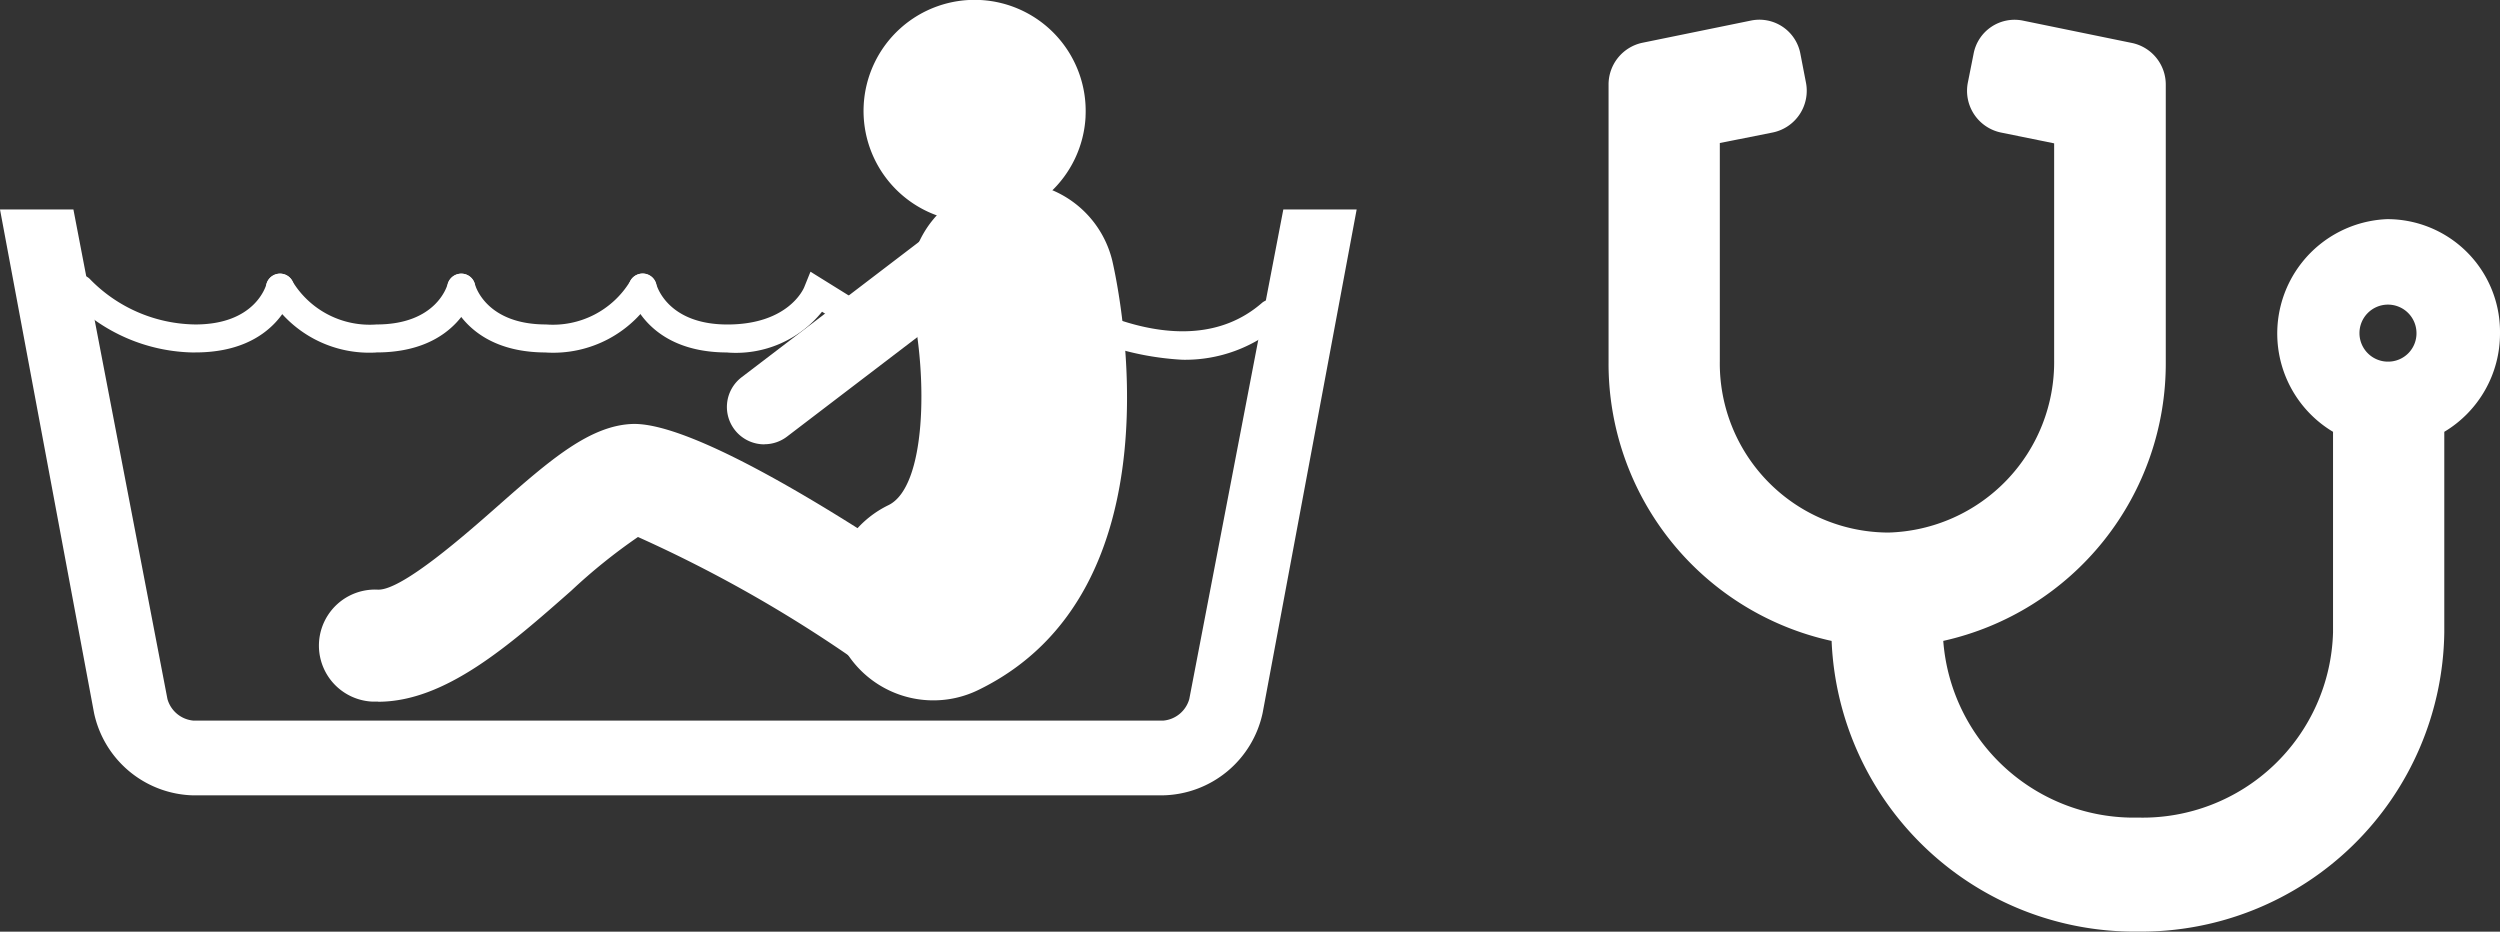
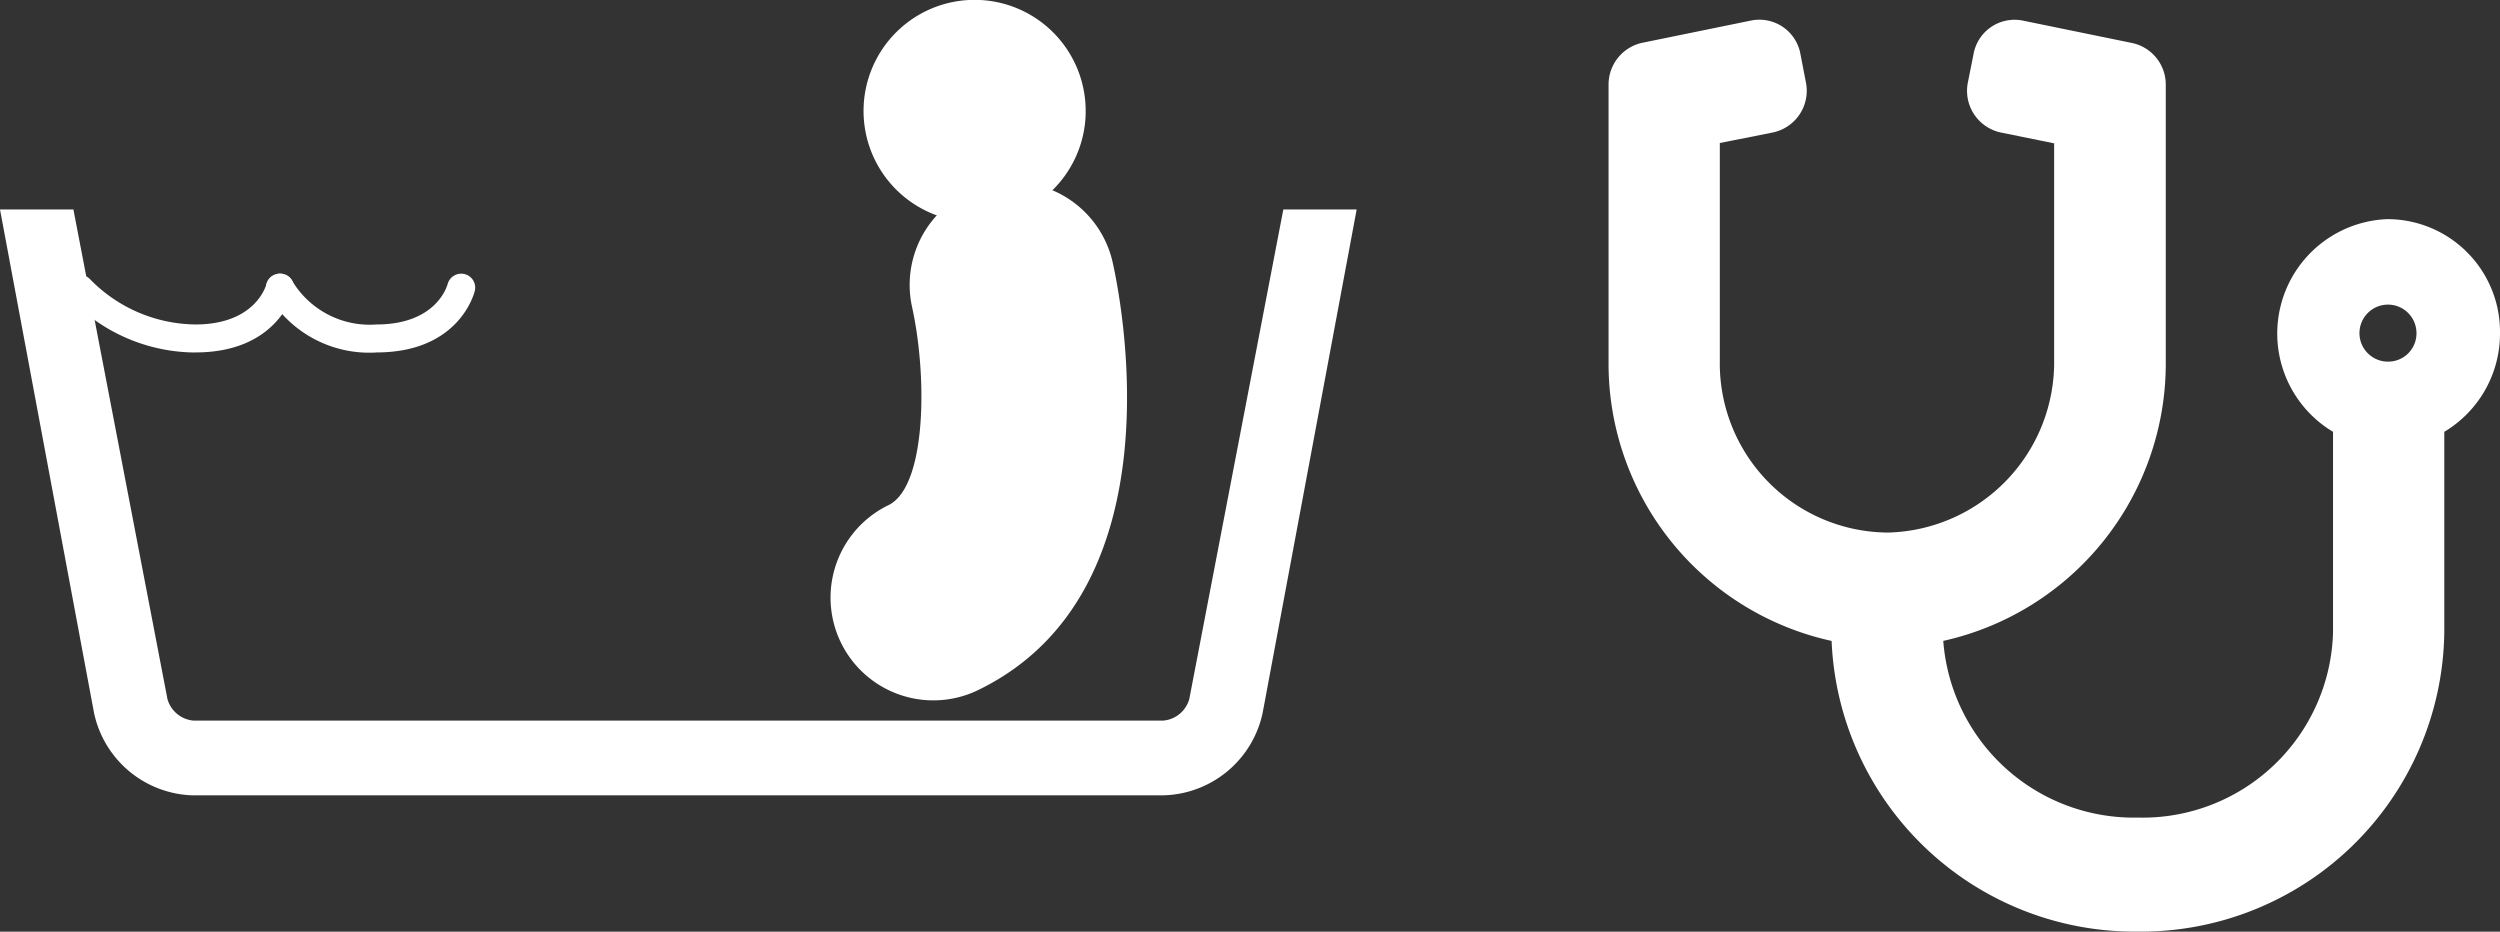
<svg xmlns="http://www.w3.org/2000/svg" width="74.447" height="27.743" viewBox="0 0 74.447 27.743">
  <rect x="0" y="0" width="74.447" height="27.743" fill="#333333" stroke="none" />
  <defs>
    <clipPath id="clip-path">
      <rect id="長方形_22195" data-name="長方形 22195" width="40.4" height="23.685" fill="#fff" />
    </clipPath>
  </defs>
  <g id="flow_icon_03" transform="translate(-383.526 -6502.55)">
    <g id="グループ_5538" data-name="グループ 5538" transform="translate(383.526 6502.55)">
      <g id="グループ_5531" data-name="グループ 5531" clip-path="url(#clip-path)">
        <path id="パス_836" data-name="パス 836" d="M128.488,3.474A3.308,3.308,0,1,1,125.351,0a3.308,3.308,0,0,1,3.136,3.47" transform="translate(-96.161 0)" fill="#fff" />
        <path id="パス_837" data-name="パス 837" d="M40.843,40.973a3.5,3.5,0,0,1-3.257-1.75.417.417,0,0,1,.752-.361,2.692,2.692,0,0,0,2.5,1.277c1.78,0,2.1-1.147,2.115-1.2a.42.42,0,0,1,.505-.3.414.414,0,0,1,.305.5c-.018.075-.465,1.833-2.926,1.833" transform="translate(-29.624 -30.477)" fill="#fff" />
        <path id="パス_838" data-name="パス 838" d="M13.166,40.983a5.219,5.219,0,0,1-3.753-1.62.417.417,0,0,1,.63-.547,4.45,4.45,0,0,0,3.122,1.332c1.781,0,2.1-1.147,2.116-1.2a.421.421,0,0,1,.505-.3.414.414,0,0,1,.306.5c-.018.075-.465,1.833-2.926,1.833" transform="translate(-7.347 -30.486)" fill="#fff" />
-         <path id="パス_839" data-name="パス 839" d="M66.075,40.97c-2.461,0-2.908-1.758-2.926-1.833a.417.417,0,1,1,.812-.193c.012.044.334,1.192,2.114,1.192a2.69,2.69,0,0,0,2.5-1.277.417.417,0,0,1,.752.362,3.5,3.5,0,0,1-3.257,1.75" transform="translate(-49.816 -30.474)" fill="#fff" />
-         <path id="パス_840" data-name="パス 840" d="M91.667,40.746c-2.461,0-2.908-1.758-2.926-1.833a.417.417,0,0,1,.811-.2c.015.057.342,1.2,2.116,1.2,1.818,0,2.27-1.066,2.288-1.111l.186-.461,2,1.243a.417.417,0,1,1-.442.708l-1.214-.759a3.294,3.294,0,0,1-2.817,1.215" transform="translate(-70.007 -30.25)" fill="#fff" />
-         <path id="パス_841" data-name="パス 841" d="M150.22,42.612a8.544,8.544,0,0,1-4.277-1.421.417.417,0,0,1,.472-.688c.038.026,3.747,2.522,6.167.42a.417.417,0,0,1,.548.63,4.311,4.311,0,0,1-2.909,1.059" transform="translate(-115.007 -31.899)" fill="#fff" />
        <path id="パス_842" data-name="パス 842" d="M34.638,47.009H5.761A3.1,3.1,0,0,1,2.8,44.553L0,29.561H2.186l2.8,14.578a.884.884,0,0,0,.777.644H34.638a.884.884,0,0,0,.778-.644l2.8-14.578H40.4L37.6,44.553a3.1,3.1,0,0,1-2.964,2.455" transform="translate(0 -23.324)" fill="#fff" />
        <path id="パス_843" data-name="パス 843" d="M120.3,41.028a3.06,3.06,0,0,1-1.339-5.813c1.129-.549,1.167-3.815.7-5.916a3.06,3.06,0,0,1,5.966-1.362c.229,1,2.067,9.839-3.99,12.782a3.043,3.043,0,0,1-1.335.309" transform="translate(-92.504 -20.172)" fill="#fff" />
-         <path id="パス_844" data-name="パス 844" d="M46.771,68.086c-.059,0-.118,0-.178,0a1.669,1.669,0,0,1,.169-3.334h.022c.725,0,2.617-1.667,3.531-2.473,1.551-1.367,2.776-2.446,4.084-2.462,1.737,0,5.758,2.452,8.824,4.53a1.669,1.669,0,0,1-1.872,2.764,39.887,39.887,0,0,0-6.842-3.927,16.789,16.789,0,0,0-1.987,1.6c-1.845,1.626-3.752,3.306-5.75,3.306" transform="translate(-35.511 -47.193)" fill="#fff" />
-         <path id="パス_845" data-name="パス 845" d="M103.72,39.178a1.113,1.113,0,0,1-.676-2l5.331-4.068a1.113,1.113,0,0,1,1.35,1.769l-5.331,4.068a1.108,1.108,0,0,1-.674.228" transform="translate(-80.957 -25.946)" fill="#fff" />
      </g>
    </g>
    <path id="FontAwsome_stethoscope_" data-name="FontAwsome (stethoscope)" d="M23.182,5.967A3.409,3.409,0,0,0,21.574,12.3v5.972a5.674,5.674,0,0,1-5.807,5.516,5.693,5.693,0,0,1-5.8-5.262,8.464,8.464,0,0,0,6.626-8.317V1.968a1.265,1.265,0,0,0-1-1.246L12.33.053a1.242,1.242,0,0,0-1.462,1l-.166.833a1.269,1.269,0,0,0,.975,1.5l1.592.324v6.439A5.078,5.078,0,0,1,8.337,15.3,5.036,5.036,0,0,1,3.313,10.2v-6.5L4.9,3.384a1.269,1.269,0,0,0,.975-1.5l-.161-.833a1.242,1.242,0,0,0-1.462-1L1,.716A1.271,1.271,0,0,0,0,1.968V10.21a8.454,8.454,0,0,0,6.642,8.317,9.034,9.034,0,0,0,9.12,8.656,9.033,9.033,0,0,0,9.125-8.911V12.3a3.409,3.409,0,0,0,1.659-2.938A3.356,3.356,0,0,0,23.182,5.967Zm.047,4.243a.849.849,0,1,1,.83-.849A.842.842,0,0,1,23.228,10.21Z" transform="translate(431.427 6503.109)" fill="#fff" />
  </g>
</svg>